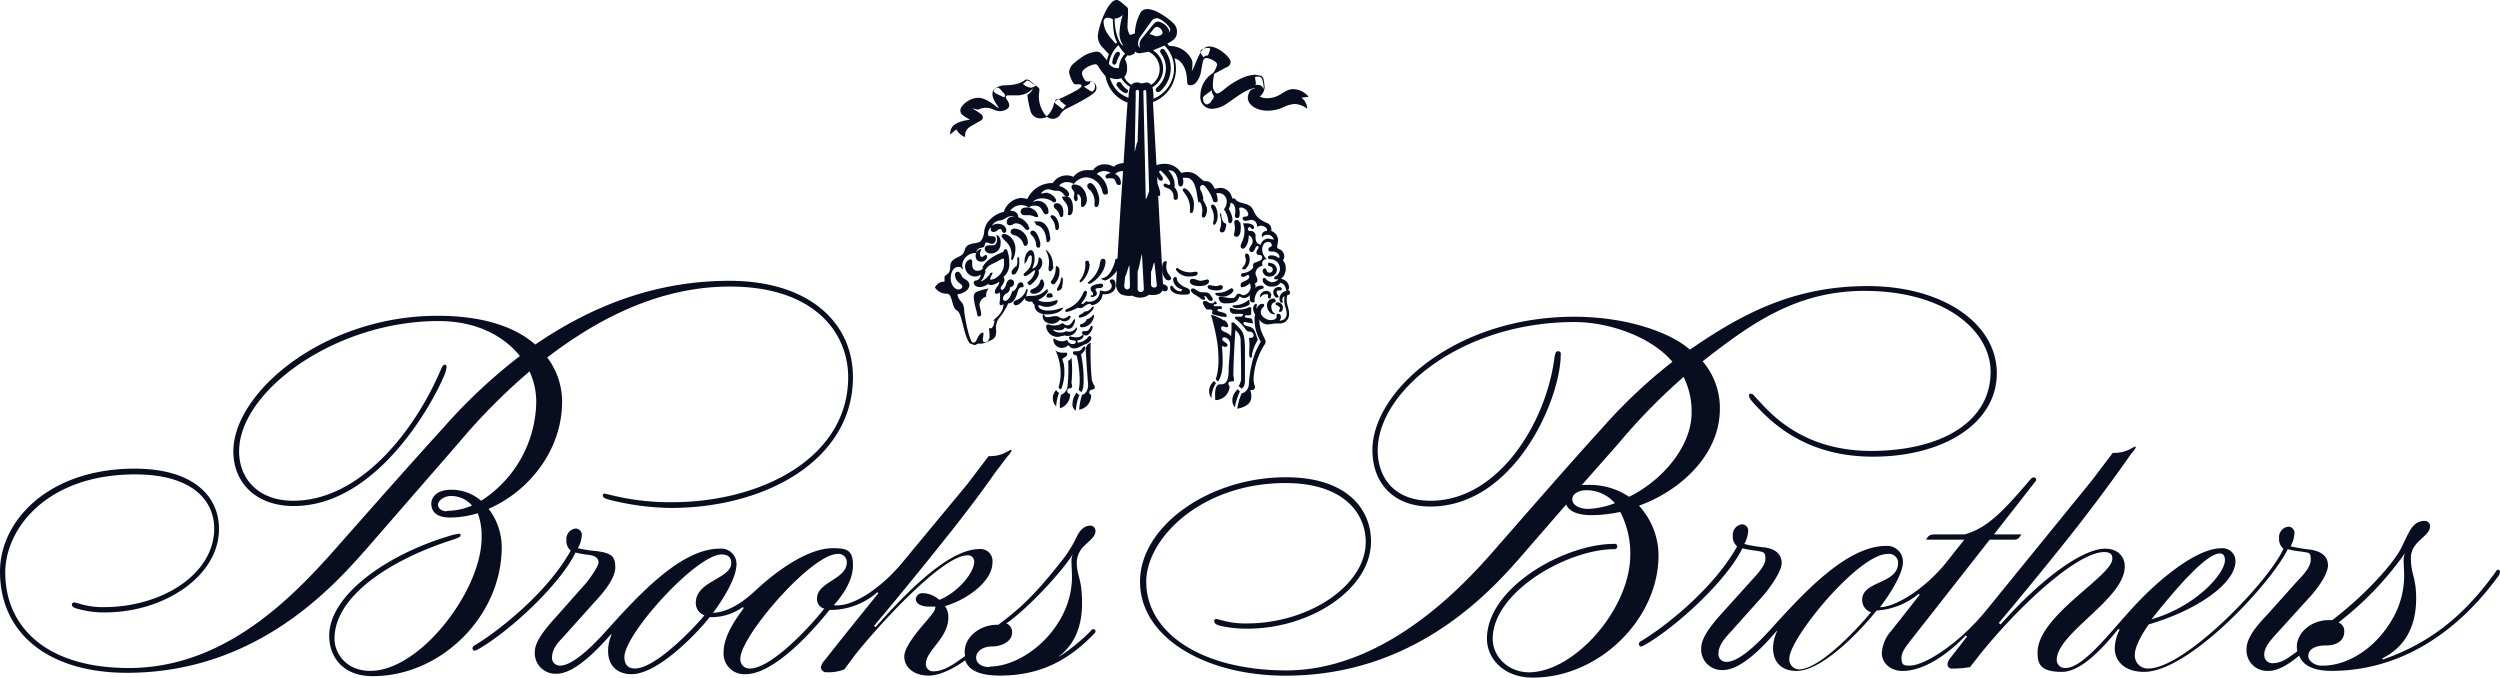
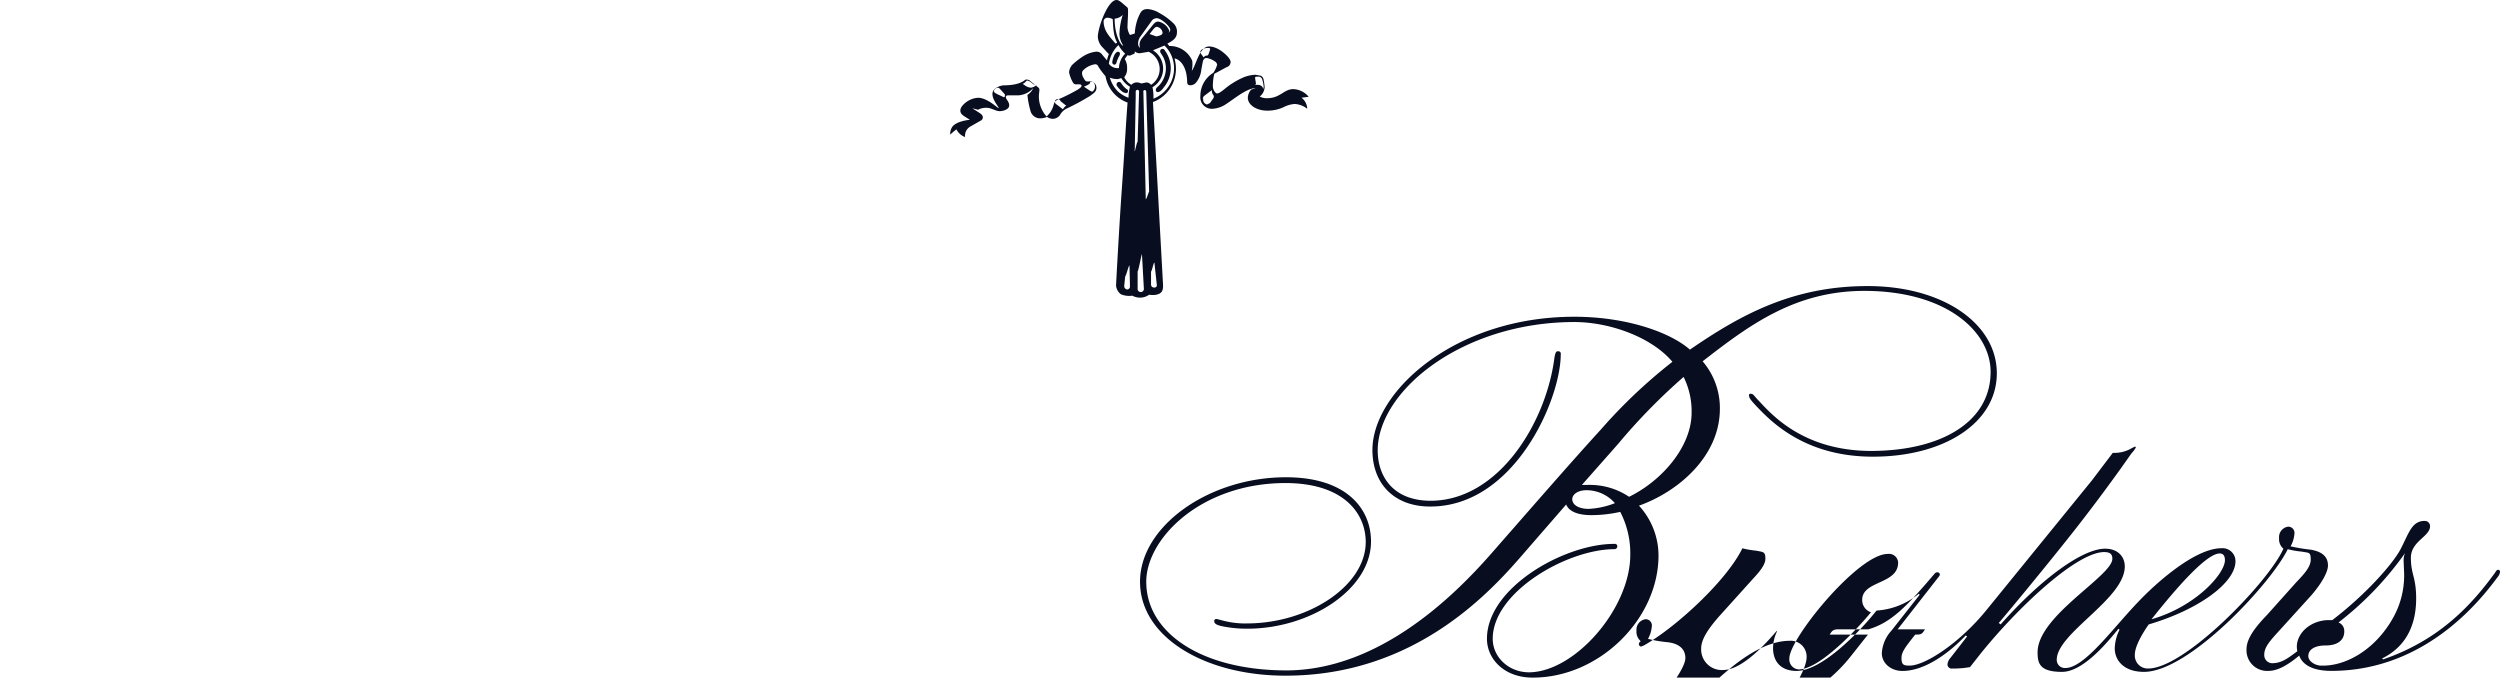
<svg xmlns="http://www.w3.org/2000/svg" width="620.05" height="168.056" viewBox="0 0 620.05 168.056">
  <defs>
    <style>.a{fill:#080d1f;}</style>
  </defs>
  <g transform="translate(310.025 84.028)">
    <g transform="translate(-310.025 -84.028)">
      <g transform="translate(231.88)">
        <path class="a" d="M240.018,11.172a8.318,8.318,0,0,0,1.664,2.139,5.348,5.348,0,0,0-1.545,3.566,2.615,2.615,0,0,1-2.5-1.07,8.082,8.082,0,0,1,2.377-4.635ZM239.9,22.7a8.082,8.082,0,0,1-2.02-3.447,4.873,4.873,0,0,0,2.02.357l.832-.238a5.7,5.7,0,0,0,2.139,2.139,11.05,11.05,0,0,0-.357,2.734A8.082,8.082,0,0,1,239.9,22.7Zm3.328-1.664a4.4,4.4,0,0,1-1.783-1.9A2.971,2.971,0,0,0,242.158,17a4.041,4.041,0,0,0-.594-2.377l.713-.951a.951.951,0,0,0,1.07-.119c.357-.119.832-.119.713-.832a1.664,1.664,0,0,0,1.307.475l2.139-.357a4.754,4.754,0,0,1,2.734,4.279,4.635,4.635,0,0,1-2.139,3.922,1.545,1.545,0,0,0-1.189-.594l-1.07.238c-.475,0-.594-.238-1.189-.238a1.783,1.783,0,0,0-1.426.594Zm5.467,3.447a11.767,11.767,0,0,0-.238-2.852,5.348,5.348,0,0,0,.119-9.152l2.852-1.189a7.844,7.844,0,0,1,2.377,5.7,8.082,8.082,0,0,1-5.111,7.488Zm1.189-1.664a.475.475,0,0,1-.594-.475.832.832,0,0,1,.357-.713,6.3,6.3,0,0,0,2.139-4.754,6.061,6.061,0,0,0-.951-3.209c-.119-.238-.475-.594-.475-.951a.594.594,0,0,1,.594-.594c.357,0,.475.238.713.594a7.369,7.369,0,0,1-.475,9.033c-.119.238-.832,1.07-1.307,1.07Zm-8.2.238-.594-.238a6.537,6.537,0,0,1-1.545-1.664v-.238a.625.625,0,0,1,1.189-.238h0a5.468,5.468,0,0,0,1.307,1.426.509.509,0,1,1-.357.951Zm-2.615-7.012a.594.594,0,0,1-.594-.594,5.467,5.467,0,0,1,.594-1.9c.119-.238.475-.713.832-.713a.475.475,0,0,1,.475.594,1.308,1.308,0,0,1-.238.594,7.133,7.133,0,0,0-.594,1.426.713.713,0,0,1-.475.594Zm.594-5.467-.357.238c-1.545-1.783-2.971-3.209-2.971-5.586A.951.951,0,0,1,237.4,4.4a2.971,2.971,0,0,1,1.188.357c.119.713,0,3.922,1.07,5.7Zm3.209,60.5a.713.713,0,0,1-.713.713.832.832,0,0,1-.713-.832l.238-2.377c.357-.475.832-2.734,1.07-2.734Zm3.447.475a.78.78,0,1,1-1.545,0V67.27c.238-.119.832-3.684,1.07-4.279ZM244.772,35.18c-.238.119-.594,2.258-.713,2.258s0-.238,0-.357l.238-13.193V22.7a.416.416,0,0,1,.832,0Zm2.02,14.262L246.2,22.82a.357.357,0,0,1,.357-.475c.238,0,.357.238.357.475l.713,24.721c-.119,0-.594,1.783-.832,1.9Zm28.168-25.434a3.1,3.1,0,0,0,1.307-2.377,11.649,11.649,0,0,0-.238-1.783,1.307,1.307,0,0,0-.713-1.07l-1.307-.238a9.033,9.033,0,0,0-2.852.594,19.729,19.729,0,0,0-4.992,3.09c-.475.357-1.189.951-1.664.951s-1.07-.951-1.07-1.783a12.6,12.6,0,0,1,.357-3.09l3.09-1.664a1.307,1.307,0,0,0,.951-1.307,1.545,1.545,0,0,0-.357-.832c-.357-.594-2.615-2.971-4.992-2.971s-3.209,4.635-4.279,6.061a8.083,8.083,0,0,0,.119-2.5,6.061,6.061,0,0,0-5.7-3.684l-.475-.594c1.189-.594,2.377-1.307,2.377-2.734a2.852,2.852,0,0,0-.713-2.139,15.807,15.807,0,0,0-3.684-2.734,6.418,6.418,0,0,0-2.852-.951c-1.545,0-1.783.832-2.377,2.139a12.834,12.834,0,0,0-.832,3.922l-1.189.357a3.8,3.8,0,0,1-.594-2.5c0-.832.119-2.02.119-3.209s0-.951-.951-1.783S240.018,0,239.543,0c-2.258,0-4.754,7.25-4.635,9.27a4.041,4.041,0,0,0,1.189,2.5l1.545,1.664a7.6,7.6,0,0,0-.475,1.545l-1.189-1.426a1.664,1.664,0,0,0-1.664-.713,7.487,7.487,0,0,0-2.971,1.07,18.779,18.779,0,0,0-2.5,1.9,3.09,3.09,0,0,0-1.07,2.139,8.2,8.2,0,0,0,.951,2.5h0a.832.832,0,0,0,.832.475h.832c.238,0,.475.119.475.357s-.238.475-.951.951a43.494,43.494,0,0,1-3.922,2.02c-.832.357-1.783.594-2.02,1.664a5.824,5.824,0,0,1-1.783,2.971,7.369,7.369,0,0,1-1.9-5.229c0-.357.119-.951.119-1.307a.713.713,0,0,0-.357-.713l-1.9-1.545a1.426,1.426,0,0,0-.713-.357h-.475c-1.426,1.307-4.16,1.426-5.229,1.426s-2.971.713-2.971,2.139,1.307,2.852,1.545,3.447-2.615-2.5-5.111-2.5a5.586,5.586,0,0,0-3.922,2.02,2.14,2.14,0,0,0-.475,1.07c0,1.07.713,1.307,2.377,2.377-1.307.119-3.566.594-4.4,1.783a3.09,3.09,0,0,0-.475,1.9,10.936,10.936,0,0,1,1.545-1.307,3.8,3.8,0,0,0,2.139,1.9,2.615,2.615,0,0,1,1.307-2.615l2.5-1.426a.951.951,0,0,0,.594-.832c0-.594-.594-.951-.951-1.189l-1.664-1.07,1.426.357a4.279,4.279,0,0,1,2.258-.475c.951,0,2.139.832,3.09.832s2.377-.475,2.377-1.426-.832-1.545-.832-2.02.357-.475.594-.475h2.5a5.467,5.467,0,0,0,3.684-1.783,3.684,3.684,0,0,1-1.426,1.664,21.276,21.276,0,0,0,.713,3.8,2.5,2.5,0,0,0,2.615,2.02A4.992,4.992,0,0,0,222.31,29a2.853,2.853,0,0,0,1.307.475,2.258,2.258,0,0,0,1.9-.951,3.684,3.684,0,0,1,1.545-1.545,59.668,59.668,0,0,0,5.943-3.209c.594-.475,1.545-.951,1.545-1.9a1.545,1.545,0,0,0-1.545-1.664h-.713c-.475,0-.713-.475-.832-.713a2.5,2.5,0,0,1-.475-1.307,1.069,1.069,0,0,1,.238-.713,5.348,5.348,0,0,1,3.09-1.545.832.832,0,0,1,.713.594,20.082,20.082,0,0,0,1.783,2.377,8.439,8.439,0,0,0,5.467,6.537c-.357,4.4-.832,13.193-1.426,21.512s-1.426,23.414-1.426,23.889a3.044,3.044,0,0,0,1.189,2.139,5.229,5.229,0,0,0,2.852.357,3.922,3.922,0,0,0,4.16-.238,5.23,5.23,0,0,0,1.783,0c.951-.238,1.783-.594,1.664-2.5l-.713-12.955c-.594-11.053-1.426-25.791-1.783-32.328a8.8,8.8,0,0,0,5.7-8.2,9.507,9.507,0,0,0-.357-2.615c1.426.238,2.615,1.9,2.971,4.041s-.119,2.377.832,2.615a1.9,1.9,0,0,0,1.664-.832,5.943,5.943,0,0,0,1.189-3.09l.357-1.9c.119-.475.357-.951.951-.951a5.229,5.229,0,0,1,2.02.832,1.189,1.189,0,0,1,.594.832,6.418,6.418,0,0,1-.951,2.02h0a6.656,6.656,0,0,0-3.209,5.7,2.852,2.852,0,0,0,3.09,3.209,6.656,6.656,0,0,0,3.328-1.189c2.021-1.307,5.111-3.922,7.25-3.922h0l-1.07.357a3.209,3.209,0,0,0-.832,2.02c0,1.783,2.139,3.209,4.873,3.209a9.627,9.627,0,0,0,3.922-.832,7.131,7.131,0,0,1,2.852-.832,5.586,5.586,0,0,1,3.09,1.189,3.565,3.565,0,0,0-1.426-2.734l1.783-.238a5.229,5.229,0,0,0-3.8-1.9c-2.377,0-3.209,2.258-6.537,2.258a3.565,3.565,0,0,1-1.9-.475Zm-26.147,47.3a.713.713,0,0,1-.713-.713V67.389c.357-.594.594-2.258.832-2.258l.594,5.467a.594.594,0,0,1-.713.713ZM217.437,19.967l.594.238.951.713.832.357a.951.951,0,0,0-.713.238l-.713.238a2.734,2.734,0,0,1-1.426-.475l-.713-.475C216.961,20.561,217.08,19.967,217.437,19.967Zm15.57.119a1.307,1.307,0,0,1,1.189,1.426A1.545,1.545,0,0,1,233.6,22.7h-.238l-.475-.238-1.426-.951c.475-.238,1.545-.594,1.545-1.07a.475.475,0,0,0-.238-.357Zm-21.393,4.041-1.783-.832c-.357-.238-.713-.357-.713-.713a1.188,1.188,0,0,1,.951-.832c.357,0,.475.238.713.475l1.07,1.189v.357a.357.357,0,0,1-.238.357ZM241.088,3.684a17.115,17.115,0,0,0-.832,4.754,5.467,5.467,0,0,0,.951,2.852h-.119c-.357,0-2.02-2.377-2.02-6.656a3.209,3.209,0,0,0,2.02-.951Zm4.279,8.2a1.355,1.355,0,0,1-.475-1.189,3.09,3.09,0,0,1,.594-1.664l2.734-3.8a1.545,1.545,0,0,1,1.307-.713c1.07,0,3.328,2.02,3.328,2.852a.713.713,0,0,1-.475.713.594.594,0,0,0,.238-.475,3.684,3.684,0,0,0-2.734-2.258c-.594,0-.951.357-1.426.951l-2.615,3.209a2.5,2.5,0,0,0-.594,1.426A3.8,3.8,0,0,0,245.367,11.885ZM225.637,25.078l1.189.951c.119.119.238.119.238.238h-.119a3.446,3.446,0,0,0-.713.832l-1.545-1.189a.7.7,0,1,1,.951-.832Zm35.537-10.816-.713-.951a.832.832,0,0,1-.119-.475c0-.475.951-.951,1.783-.951s.594.238.594.475a1.425,1.425,0,0,1-.119.357l-.238.713q-.178.357-.357.357a.832.832,0,0,0-.832.475Zm13.074,4.754h.713a.951.951,0,0,1,.713.713,7.13,7.13,0,0,1,.357,1.783,1.665,1.665,0,0,1-.119.594c0-.238-.238-1.07-1.426-1.07s-.357,0-.357-.238l-.238-1.545a.357.357,0,0,1,.357-.238Zm-13.311,5.467a1.07,1.07,0,0,1,.357-.713l1.9-1.426a1.783,1.783,0,0,0,.238,1.07.9.9,0,0,1,.238.475.713.713,0,0,1-.119.475l-.832,1.189-.713.357a1.189,1.189,0,0,1-.951-1.426ZM249.408,9.033l-1.664-.594c.832-1.07,1.307-1.783,1.783-1.783a1.664,1.664,0,0,1,1.426,1.426C250.953,8.557,250.6,8.8,249.408,9.033Z" transform="translate(-194.498)" />
-         <path class="a" d="M267.005,50.777a.713.713,0,0,1-.713.475.551.551,0,0,1-.475-.832,4.872,4.872,0,0,0,.238-2.139c0-.475-.238-1.07-.238-1.426s.119-.357.238-.357-.119,2.258,1.307,2.615a4.161,4.161,0,0,1-.357,1.664Zm-2.139-5.586c-.119-.238-.475-.951-.951-.832s-.357.713-.119,1.07a4.754,4.754,0,0,1,.357,3.209c-.119.357-.119.713.238.713s.832-1.189.832-2.02A5.7,5.7,0,0,0,264.866,45.191Zm5.824,3.566c-.238-.475-.475-.594-.832-.594s-.594.357-.475.832a8.321,8.321,0,0,1,.119,1.189,7.61,7.61,0,0,1-.238,1.545.594.594,0,0,0,.713.594c.594,0,.951-.951.951-1.783a5.108,5.108,0,0,0-.119-1.783Zm-8.32-3.922a4.279,4.279,0,0,0-1.189-2.02c-.357-.357-.475-.475-.713-.475a.238.238,0,0,0-.238.238.713.713,0,0,0,.119.475,4.041,4.041,0,0,1,1.07,2.852c0,.357-.119.951-.119,1.189a.618.618,0,0,0,.238.475.594.594,0,0,0,.594-.238,3.447,3.447,0,0,0,.357-2.5ZM278.177,58.74c-.357,0-.475.119-.475.475s.238.357.594.475a.786.786,0,1,1-.951.951c-.119-.357-.238-.475-.475-.475a.544.544,0,0,0-.475.594,1.545,1.545,0,0,0,1.783,1.426,1.665,1.665,0,1,0,.119-3.328Zm-5.111-1.545c-.119-.594-.475-.713-.713-.713s-.475.475-.238.951a2.377,2.377,0,0,1-.594,2.377l-.238.357c0,.119.119.238.357.238H272a3.09,3.09,0,0,0,1.07-3.209ZM259.161,43.052c-.357-1.189-1.426-2.734-2.258-2.734a.475.475,0,0,0-.357.357c0,.238.238.475.713,1.189a5.823,5.823,0,0,1,1.07,4.16c0,.238.238.594.594.357S259.518,44,259.161,43.052Zm-10.221-3.09.475.713c.119.119.713,1.545,1.307,1.545s0-2.377-.475-2.971a7.489,7.489,0,0,0-1.426-1.426Zm31.5,24.84a1.307,1.307,0,0,0-1.426,1.189c0,.832.475,1.426.951,1.426s.357-.238.357-.357-.475-.475-.475-.951a.475.475,0,0,1,.475-.475h.475a.357.357,0,0,0,.357-.357C281.149,65.039,280.911,64.8,280.436,64.8Zm-1.9,2.139a1.189,1.189,0,0,0-1.188-1.189,1.664,1.664,0,0,0-1.664,1.307c0,.119,0,.238.119.238s.475-.713,1.307-.713.594.238.594.713a.357.357,0,0,0,.357.357q.357,0,.357-.713ZM280.2,68.6c-.475,0-.594.119-.594.357s.119.357.238.357.832.357.832.713-.238.475-.238.713a.238.238,0,0,0,.238.238c.475,0,.713-.475.713-.951A1.307,1.307,0,0,0,280.2,68.6Zm-.951,0a.315.315,0,0,0,.357-.357.594.594,0,0,0-.713-.594,1.664,1.664,0,0,0-1.426,1.783,2.615,2.615,0,0,0,.713,1.664,1.664,1.664,0,0,0,1.07.475h.238c0-.238-.238-.238-.475-.475a2.258,2.258,0,0,1-.475-1.426A1.07,1.07,0,0,1,279.247,68.6Zm-10.459-3.566-.713.357a4.754,4.754,0,0,1-2.852.832c-.357,0-.594.119-.594.238s.119.357.475.475l1.307.238a3.209,3.209,0,0,0,2.258-.832c.119-.119.475-.475.475-.713a.475.475,0,0,0-.357-.475ZM248.94,36.277a5.111,5.111,0,0,1,1.307,1.307c.238.475.594.951,1.07.832s.357-.713.119-1.07-.713-.832-.713-1.07a.379.379,0,0,1,.357-.357c.119,0,2.377,2.258,2.377,3.209a.356.356,0,0,1-.357.357l-.832-.357a.475.475,0,0,0-.475.357c0,.357.238.475.713.713a2.258,2.258,0,0,1,1.783,1.9c0,.357-.119,1.07.475,1.07s.594-.475.594-1.07a3.09,3.09,0,0,0-.832-2.02,4.88,4.88,0,0,0-1.545-4.16c1.664-.357,2.258,1.545,2.377,2.5s.119,1.426.713,1.426.832-1.189.475-2.139h.832c2.021,0,2.5,2.615,2.852,4.873s.357.832.832.832a.594.594,0,0,0,.594-.713,6.538,6.538,0,0,0-.713-2.02c-.238-.594,0-1.189.594-1.189s1.9,2.139,2.258,3.09.238,1.189.832,1.189.594-.238.594-.713a5.466,5.466,0,0,0-.357-1.545h.594a2.02,2.02,0,0,1,2.02,2.139,3.209,3.209,0,0,1-.713,1.9,5.586,5.586,0,0,1,1.07,2.734c0,.357.238.713.475.713s.594-.357.594-1.07a5.942,5.942,0,0,0-.951-2.5,3.327,3.327,0,0,0,.475-1.545c1.07.238,1.189,1.426,1.189,2.258a5.946,5.946,0,0,1-.119.832c0,.357.119.713.594.713s.594-.357.594-1.189a3.732,3.732,0,0,0-.119-1.07c0-.119,0-.357.475-.357a2.021,2.021,0,0,1,1.783,1.664.594.594,0,0,1-.594.594c-.713,0-.832.238-.832.475a.771.771,0,0,0,.713.594l1.307-.238a1.426,1.426,0,0,1,1.545,1.664l.832-.238c1.07,0,1.664.594,1.664,1.07V50.9a1.2,1.2,0,0,0-1.307,1.07,1.07,1.07,0,0,0,.119.475,1.426,1.426,0,0,1,1.189-.594,1.545,1.545,0,0,1,1.664,1.189L277.94,52.8a1.9,1.9,0,0,0-2.021,1.545c-.594-.238-1.307-.357-1.307-2.02A1.189,1.189,0,0,0,273.3,50.9c-.357,0-.594-.119-.594-.594a.475.475,0,0,1,.475-.357c.238,0,.357.475.713.475a.357.357,0,0,0,.357-.357c0-.832-1.189-1.07-1.783-1.07h-.951a5.466,5.466,0,0,1,.357,1.783c0,2.377-.951,3.09-.951,3.922a.594.594,0,0,0,.594.594c.475,0,1.426-1.189,1.426-3.328a1.545,1.545,0,0,1,.951,1.426c0,1.07-.832,1.307-.832,2.139a.594.594,0,0,0,.594.594c.832,0,.832-1.426,1.307-1.426a.252.252,0,0,1,.357.357c0,.357-.475.594-.475,1.189a.594.594,0,0,0,.594.594c.475,0,.832.119.832.713s-1.07.951-1.783,1.189a.594.594,0,0,0-.475.713v.594a3.685,3.685,0,0,1-2.615,1.307c-.594.119-.594,1.189.594.832l.594-.357h.238a.357.357,0,0,1,.238.357c0,1.189-2.139,1.07-2.139,2.02s.357.594.594.594a3.09,3.09,0,0,0,1.664-.951,2.257,2.257,0,0,1,.238.832,2.139,2.139,0,0,1-1.783,2.139c-.594,0-.475-.357-1.189-.357s-.475.713-1.307,1.07h-.951l-2.258-.357c-.238,0-.475,0-.475.357a2.02,2.02,0,0,0,.357.832,1.664,1.664,0,0,0,1.426.475c1.9,0,2.971-.238,3.328-1.664h.119c.238,0,.475.357,1.07.357a1.9,1.9,0,0,0,1.664-1.07,1.663,1.663,0,0,0-.238.951c0,.238,0,1.189.713,1.189s.475-.238.475-.713.475-2.139,1.426-2.5.832-.119.832-.475-.238-.475-.713-.475a2.258,2.258,0,0,0-1.426.594.858.858,0,0,0-.119-1.07.951.951,0,0,0,.713-.832c0-.713-.475-1.189-.475-1.783a2.064,2.064,0,0,1,1.188-1.664l.594-.238a1.05,1.05,0,0,1,1.07-1.545,3.209,3.209,0,0,1-1.189-2.5c0-.832.475-1.783,1.426-1.783a.832.832,0,0,1,.951.832c0,.475-.832.357-.832.951s.357.594,1.07.594,1.664.475,1.664,1.307a.832.832,0,0,1-.119.357,2.852,2.852,0,0,0-1.783-.713c-.594,0-.951.119-.951.475a.475.475,0,0,0,.475.475,2.377,2.377,0,0,1,2.5,2.5,2.139,2.139,0,0,1-1.188,1.783.475.475,0,0,0-.238.357c0,.238.119.357.475.357h.594a2.377,2.377,0,0,1-1.664.713,2.5,2.5,0,0,1-1.664-1.07h-.238c-.238,0-.357.238-.357.475a1.188,1.188,0,0,0,.119.594,2.493,2.493,0,0,0,2.377,1.07,2.258,2.258,0,0,0,1.9-.951c1.426.357,1.307,1.9,1.545,2.02a2.02,2.02,0,0,0-1.783,2.02c0,.475.238.951.594.951a.238.238,0,0,0,.238-.238,2.614,2.614,0,0,1-.119-.594,1.032,1.032,0,0,1,.594-.832,4.876,4.876,0,0,0-.119.951c0,1.545.594,2.139.594,3.328a1.622,1.622,0,0,1-1.783,1.783,1.189,1.189,0,0,0,.357-.951c0-.238-.119-.713-.594-.713s-.475.119-.475.713S279.128,73,278.3,73s-2.377-.832-2.377-1.9a1.664,1.664,0,0,1,.594-1.307.617.617,0,0,0,.238-.475c0-.238-.119-.357-.475-.357a1.426,1.426,0,0,0-1.307,1.189.832.832,0,0,1-.119-.357,5.149,5.149,0,0,1,.119-.594.238.238,0,0,0-.238-.238c-.238,0-.713.475-.713,1.189a3.09,3.09,0,0,0,.475,1.426,7.489,7.489,0,0,0-.119.951,10.578,10.578,0,0,0,1.545,5.824,19.254,19.254,0,0,0-2.02,4.635,30.3,30.3,0,0,0-.951,6.061,2.377,2.377,0,0,1-1.783,2.139,14.026,14.026,0,0,0-1.07,3.8c3.565-.713,3.565-2.5,3.447-3.566s-.475-1.189.119-1.07.832-.594.832-.832a5.486,5.486,0,0,1-.357-2.258,17.234,17.234,0,0,1,2.734-8.2,1.188,1.188,0,0,0,.238-.713c0-.832-1.545-2.377-1.545-5.467a2.5,2.5,0,0,0,2.258,1.189l1.664-.238h1.07a2.258,2.258,0,0,0,2.377-2.377c0-1.426-.594-2.139-.594-3.566a7.123,7.123,0,0,1,.119-1.07.656.656,0,0,0,.119-1.307.594.594,0,0,0,.357-.594,2.258,2.258,0,0,0-2.021-2.139,3.09,3.09,0,0,0,1.189-2.5,2.853,2.853,0,0,0-.713-2.139,1.308,1.308,0,0,0,.357-.951,2.021,2.021,0,0,0-1.189-1.783c-.475-.119-.594-.357-.594-.713a9.156,9.156,0,0,0,.238-1.426,2.5,2.5,0,0,0-1.664-2.377,2.983,2.983,0,0,0,0-.357,1.664,1.664,0,0,0-1.188-1.664c-4.279-1.783-2.139-3.922-5.467-4.754s-1.426-1.307-3.09-1.307A2.971,2.971,0,0,0,265.7,40.2l-1.189.238c-.475-.951-.951-1.9-2.258-1.9s-1.9-2.258-4.516-2.258a4.517,4.517,0,0,0-1.545.238,4.754,4.754,0,0,0-4.516-2.258,4.16,4.16,0,0,0-1.664.357l-1.189-.713ZM273.067,68.01a.736.736,0,0,0-.475.238,5.586,5.586,0,0,1-2.971,1.07c-.357,0-.713,0-.713.238s.594.475,1.189.475a6.061,6.061,0,0,0,2.971-.832c.119,0,.119-1.07,0-1.07Zm-12.836-6.656c0-.357-.357-.357-.594-.357a4.992,4.992,0,0,1-4.041-.713l-.357-.238c-.238,0-.357.238-.357.475a3.879,3.879,0,0,0,2.852,1.664c1.426,0,2.5-.119,2.5-.713Zm2.852,2.02a.475.475,0,0,0-.475-.475,10.187,10.187,0,0,1-1.545.357c-.713,0-1.307-.475-2.021-.475a.594.594,0,0,0-.713.594c0,.713.832,1.189,2.377,1.189S263.083,63.97,263.083,63.375Zm2.971.951c-.475,0-.594.238-1.426.238l-1.426-.238a.475.475,0,0,0-.475.357.713.713,0,0,0,.357.594,4.873,4.873,0,0,0,2.02.357c.713,0,1.426-.238,1.426-.832a.713.713,0,0,0-.475-.475Zm7.131,10.34c-1.07-.238-1.545-.475-1.545-.832s.119-.357.357-.357.951.238,2.021.357l-.238-.951c-.119-.594-1.783-.238-1.783-.713s.238-.357.713-.357.832,0,.832-.475V70.15c0-.238-.119-.357-.238-.357h-.238a5.467,5.467,0,0,1-4.4.238c-.238-.119-.594,0-.357.713a1.07,1.07,0,0,0,1.07.713h1.664c.357,0,.475.119.475.238a.7.7,0,0,1-.713.475h-1.07a.238.238,0,0,0-.238.238.832.832,0,0,0,.357.475,11.291,11.291,0,0,1,2.377,2.5,1.07,1.07,0,0,0,.951.475.951.951,0,0,1,.951,1.07.594.594,0,0,1-.594.475h-.594c.475,1.664-.238,4.516.357,4.873s.357-.713.475-.951a10.934,10.934,0,0,1,1.426-3.447c-.713-1.783-.713-2.852-2.02-3.209Zm-14.856-8.8c0-.713-.832-.832-1.307-1.07s-1.9-1.07-1.9-2.02a.475.475,0,0,0-.475-.475.713.713,0,0,0-.475.713,2.716,2.716,0,0,0,1.9,2.258c.713.238.238.238.238.357a.238.238,0,0,1-.238.238,2.258,2.258,0,0,1-1.783-.951c-.238-.238-.357-.475-.475-.475a.475.475,0,0,0-.357.475c0,1.07,1.307,1.783,3.209,1.783s1.664-.357,1.664-.832Zm-4.873-3.8a3.209,3.209,0,0,1-.951-2.734c0-.357.357-.951-.238-.951s-.713.832-.713.832a4.281,4.281,0,0,0-.119,1.07,3.8,3.8,0,0,0,.832,2.5,1.07,1.07,0,0,0,.832.357.594.594,0,0,0,.594-.475.832.832,0,0,0-.357-.594Zm6.18,4.635,1.07.713a2.446,2.446,0,0,0,1.07.594c.238,0,.475-.475.238-.594s-.119-.357.119-.357.357.357.594.594a.951.951,0,0,0,.832.594.475.475,0,0,0,.475-.357,1.308,1.308,0,0,0-.238-.594c-.713-1.07-.832-1.189-2.258-1.189s-1.664-.951-2.5-.951a.475.475,0,0,0-.475.594,3.341,3.341,0,0,0,.951.951Zm7.844,5.229c0-.713-1.189-.832-1.9-1.07s-.357-.119-.357-.357.119-.238.357-.238h.357a.315.315,0,0,0,.357-.357c0-.238-.119-.357-.594-.357h-1.189a.239.239,0,1,1,0-.475c.357,0,.475,0,.475-.238s-.238-.357-.475-.594a.713.713,0,0,1-.832.594c-.713,0-.951-.594-1.664-.594a.475.475,0,0,0-.475.475,2.515,2.515,0,0,0,.357.832c.119.238.475.832.832.832s1.189-.119,1.189.357-.357.713.475.951l1.9.475h.594a.357.357,0,0,0,.594-.238Zm-17-6.893a3.209,3.209,0,0,0,1.783.832.713.713,0,0,0,.594-.713c0-.713-.475-.832-1.189-1.07l-1.189-.475Zm16.283,8.082a8.676,8.676,0,0,0-3.209-1.426,49.791,49.791,0,0,1,1.664,7.488c.238,2.139.475,5.943-.475,8.438a1.545,1.545,0,0,0,.594.594c1.426-2.139,1.189-5.586.951-8.8l.713.238c.713,0,.832-.475.475-.832l-.951-.713a.478.478,0,0,1,.357-.832,1.664,1.664,0,0,1,.951.475,1.783,1.783,0,0,1,.475,1.426c0,2.139-.357,4.4-.357,6.3s-.357,3.566-2.021,3.447-1.307,2.852-1.307,3.922a3.566,3.566,0,0,0,3.565-3.447c-.594-.594-.238-1.189.357-1.189s.594,0,.713-.238-.238-1.189-.119-2.02c0-2.971.475-10.459.475-10.459a3.209,3.209,0,0,1,1.307,2.852c.119,3.566.119,9.152.119,9.508a7,7,0,0,1-.594,1.545l.713.594c.475-.238.832-.832.832-1.9V79.658c-.119-2.971-.357-3.684-1.664-4.992s-1.07-1.07-1.426-1.07-.238.475-.238.832a25.67,25.67,0,0,1-.119,2.615c-.357-.713-1.783-1.189-1.783-1.189s-.713-.357-.713-.832a.475.475,0,0,1,.475-.475l.832.238c.475,0,.475-.238.475-.357A1.783,1.783,0,0,0,266.768,73Zm4.041,17.59a1.545,1.545,0,0,1-.594-.594c-1.783,1.783-1.545,3.566-.713,4.516a14.856,14.856,0,0,1,1.307-4.041Zm-5.943-2.02a2.14,2.14,0,0,1-.475-.594,3.09,3.09,0,0,0-.713,4.279,7.131,7.131,0,0,1,1.189-3.8ZM235.153,44.953c.475,0,.713-.832.713-1.9s-1.07-4.041-2.258-4.041a.713.713,0,0,0-.713.713c0,.475.238.713.713,1.07a4.16,4.16,0,0,1,1.07,3.328C234.678,44.6,234.678,44.953,235.153,44.953Zm-2.377-1.9c0-1.426-.951-3.684-3.09-3.684a.594.594,0,0,0-.713.594c0,.594.713,1.07.713,1.545s-.119.713-.119,1.07.238.951.475.951.475-.357.475-.713a2.854,2.854,0,0,0-.119-.594c0-.238.119-.475.238-.475a1.935,1.935,0,0,1,.713,1.426v1.07c0,.475,0,.713.357.713s1.07-.713,1.07-1.783Zm-3.447,2.139c0-1.07-.238-2.852-1.783-2.852s-.713.238-.713.594,1.307,1.189,1.307,2.734-.119.594-.119.951a.357.357,0,0,0,.357.357c.594.119.951-.713.951-1.664Zm-2.377.951c0-.713-.357-2.139-1.664-2.139a.713.713,0,0,0-.713.594c0,.713.594.832,1.07,1.545s.357,1.307.832,1.307.475-.713.475-1.189Zm-1.07,3.684a3.922,3.922,0,0,0-.594-2.02,1.545,1.545,0,0,0-1.07-.832c-.238,0-.475.119-.475.357s.594.713.951,1.545.119,1.783.594,1.783.475-.238.594-.713Zm10.7,12.955c0,.238.357.357.832.357s3.447-2.02,3.447-4.279-.238-1.07-.594-1.07a.435.435,0,0,0-.475.475c0,.238-.951,3.566-2.615,4.16s-.713.238-.713.475ZM220.653,46.974a2.852,2.852,0,0,0-2.971-1.9c-.832,0-1.307.475-1.307.951a.832.832,0,0,0,.832.951h.951c1.307,0,1.545.475,2.139.475S220.653,47.211,220.653,46.974Zm16.164,10.816c-.713,0-.713.832-.951,1.9a7.369,7.369,0,0,1-2.5,3.684c-.119.119-.357.238-.357.357a.238.238,0,0,0,.238.238h.357a7.963,7.963,0,0,0,2.971-2.852,5.705,5.705,0,0,0,.832-2.377C237.411,58.146,237.292,57.789,236.817,57.789Zm-13.193-5.348c0-1.664-.951-3.922-2.852-3.922s-.713.238-.713.475a.475.475,0,0,0,.357.475c1.307.357,2.02,1.545,2.258,3.09s.119,1.07.475,1.07.594-.475.594-1.189ZM233.37,59.1c0-.238,0-.832-.475-.832s-.594.238-.475.951a6.894,6.894,0,0,1-1.07,3.566c-.238.238-.357.357-.357.594a.238.238,0,0,0,.238.238l.357-.238a6.418,6.418,0,0,0,1.9-4.279Zm-13.906-8.32a.666.666,0,0,0-.713.594.713.713,0,0,0,.238.475,3.565,3.565,0,0,1,1.189,2.258c0,.357.119.951.594.951s.475-.594.475-1.07-.832-3.09-1.664-3.09Zm-1.07-.832a1.783,1.783,0,0,0-.475-.951,4.16,4.16,0,0,0-3.447-1.664c-.475,0-1.545.238-1.545,1.307a.713.713,0,0,0,.832.832c.713,0,.713-.475,1.545-.475a2.615,2.615,0,0,1,1.9,1.07c.119.119.475.594.832.594a.475.475,0,0,0,.475-.594ZM236.342,64.92a.475.475,0,0,0,.475-.475c0-.357-.238-.475-.594-.475s-2.5.238-2.5,1.189.594.713.594,1.307-.238.357-.357.357a.256.256,0,0,0-.238.238c0,.119.238.238.357.238s1.189-.238,1.189-.832-.357-.832-.357-1.07.357-.357,1.545-.357ZM226.6,64.8a6.064,6.064,0,0,0,.238-1.545c0-.475,0-.832-.238-.832s-.238.713-.475,1.307a11.769,11.769,0,0,1-.713,1.426c-.119.238,0,.594.238.594a1.633,1.633,0,0,0,1.07-.951Zm-2.258-5.229a4.754,4.754,0,0,0-1.426-3.8h-.119a.133.133,0,1,0-.238.119h.119a5.824,5.824,0,0,1,.713,3.09,10.928,10.928,0,0,1-.119,1.189c0,.357.119.832.475.713a1.317,1.317,0,0,0,.713-1.307ZM202.35,55.888c-.238,1.783-3.447,1.307-3.447,3.8s-1.545,1.664-1.426,2.971-.238.594-.951.951A2.615,2.615,0,0,0,195.1,64.92a3.565,3.565,0,0,0,3.09,1.545c1.307.119,1.07,3.566,2.377,4.16s1.545,6.061,3.209,8.2c.594,0,.594.357,1.307.357l.713-.357a3.922,3.922,0,0,0,2.139-.357c2.02-.832,2.258-1.07,2.377-2.734a4.16,4.16,0,0,1,.594-3.09,15.452,15.452,0,0,0,2.377-3.8c1.307,0,1.9-1.307,2.377-2.971s1.426-.594,1.426-1.307-.357-.951-.713-.951a1,1,0,0,0-.832.832c-.119.475-.713,1.426-1.307,1.426-.475,1.9-1.426,2.377-1.664,2.377a.594.594,0,0,1-.594-.594,1.545,1.545,0,0,1,.951-1.307c1.07-.594.594-1.545.951-1.545a.951.951,0,0,0,.832-.951.832.832,0,0,0-.832-.951c-.951,0-1.189,1.545-1.189,1.545s-.594,1.07-.832,1.07a.511.511,0,0,1-.475-.475c0-.238.951-1.189.951-2.02a1.188,1.188,0,0,0-.238-.713,4.041,4.041,0,0,0,1.426-3.566,7.844,7.844,0,0,0-.475-2.971.475.475,0,0,0-.475-.357c-.357,0-.357.357-.475.594s-3.8,1.189-5.229,3.922l.594.951c.713-1.664,1.9-1.664,3.447-2.615s1.307-.357,1.307.238a4.16,4.16,0,0,1-2.5,4.279c-.357.119-1.307.594-.713-.594s.475-.951.119-.951-.475.475-.475.475-1.307,1.664-2.258,1.664c.951-.713.832-1.545,1.307-2.377l-.594-.951a1.664,1.664,0,0,1-1.426.713c-1.664,0-1.307-2.139-1.307-2.139s0-.713-.475-.713a1.745,1.745,0,0,0-1.307,1.783,2.5,2.5,0,0,0,2.377,2.5,2.258,2.258,0,0,0,1.426-.475,1.3,1.3,0,0,1-.951,1.426c-.713.119-.713.357-.713.594s.238,1.07,1.545,1.07a3.328,3.328,0,0,0,1.9-.713l.832.238a4.4,4.4,0,0,0,2.02-.832c.119.357-.119.713-.357,1.07a2.5,2.5,0,0,0-.713,1.426.42.42,0,0,0,.475.475,1.07,1.07,0,0,0,.713-.357,2.851,2.851,0,0,1,.119.951c0,1.07-.119,1.07-.119,1.9a.357.357,0,0,0,.357.357.741.741,0,0,0,.594-.357c0,1.9-1.189,2.971-2.615,4.16h.475c-.238.475-.119,1.307-.832,1.9h-.594c0,.357.119,1.189.119,1.783a1.783,1.783,0,0,1-.475,1.426,1.189,1.189,0,0,1-.713.238c-.238,0-.475,0-.475-.594s.357-1.783,0-1.783-.832.357-1.307,1.307-.238.951-1.07,1.189-2.139-6.061-2.258-8.2-1.307-1.783-1.664-3.8c1.545-.119,2.971-1.189,2.971-2.258s-1.07-1.426-1.545-1.783S201.518,61,200.686,61a.713.713,0,0,0-.594.832,2.5,2.5,0,0,0,.713,1.664c.475.475,1.07.713,1.07,1.189s-.475.713-1.07.713-1.783-.951-1.783-2.734.832-2.852,1.9-2.852.594.475.951.475.119-.238.119-.238a1.664,1.664,0,0,1-.119-.832,3.328,3.328,0,0,1,3.447-2.852,1.426,1.426,0,0,1,1.307-1.307c.357-.119.713,0,.832-.713s.357-.594.594-.594.832.357,1.189.357a1.045,1.045,0,0,0,.951-1.07c0-.713-.238-.832-1.189-.832s-.713-.713-.713-.832a2.02,2.02,0,0,1,.713-1.426s-.357,1.189.594,1.189,1.07-.713,1.664-.713.357.951,1.07.951a.594.594,0,0,0,.475-.594c0-.594-.475-1.664-2.139-1.664a2.377,2.377,0,0,0-1.426.475,2.5,2.5,0,0,1,2.02-1.307c1.07-.119,1.783-1.07,2.852-1.07a2.852,2.852,0,0,1,1.545.475c.357-.594-.238-1.9-1.9-1.783a3.328,3.328,0,0,1,2.852-1.426,3.447,3.447,0,0,1,1.783.594,2.139,2.139,0,0,1,1.426-.475c2.139,0,1.9,2.139,2.734,2.139a.594.594,0,0,0,.713-.713,2.734,2.734,0,0,0-2.734-2.615l-1.189.238a3.566,3.566,0,0,1,2.615-.832,4.16,4.16,0,0,1,2.5.951h.357c.238,0,.357-.238.357-.594a3.274,3.274,0,0,0-2.377-1.783l-1.426.238a2.258,2.258,0,0,1,2.02-1.07l1.426.357h.713a2.02,2.02,0,0,1,1.545.951c.119.119.357.475.713.475a.475.475,0,0,0,.594-.475c0-.951-1.426-1.9-2.5-2.139a2.258,2.258,0,0,1,1.9-.951,3.209,3.209,0,0,1,1.783.475,3.922,3.922,0,0,1,3.09-1.664,4.279,4.279,0,0,1,3.684,2.615c.357.713.238,1.664.951,1.664a.594.594,0,0,0,.713-.713,5.467,5.467,0,0,0-2.734-4.4,2.377,2.377,0,0,1,1.783-.713,2.971,2.971,0,0,1,1.664.475c-.713.119-1.307.475-1.307.832a.475.475,0,0,0,.713.475h.713c1.426,0,.832,1.664,1.9,1.664a.357.357,0,0,0,.475-.357,2.377,2.377,0,0,0-1.426-2.377,2.853,2.853,0,0,1,1.9-.713l1.189.238V34.019c-2.377,0-2.971.594-3.447.951a3.922,3.922,0,0,0-2.139-.594,3.328,3.328,0,0,0-2.971,1.426h-1.189a4.4,4.4,0,0,0-3.684,1.664,4.065,4.065,0,0,0-5.111,1.545h-.357a6.775,6.775,0,0,0-5.943,3.922l-1.426-.238a4.873,4.873,0,0,0-4.4,3.447,7.012,7.012,0,0,0-4.041,2.615,4.992,4.992,0,0,0-.832,2.139,4.4,4.4,0,0,1-.951,2.615c-1.189.713-3.685.119-3.922,2.377Zm15.213-1.307c.357,0,.594-.357.594-.951a3.566,3.566,0,0,0-3.209-3.328c-.832,0-1.07.357-1.07.832s.594.832,1.07.832a3.447,3.447,0,0,1,2.02,1.9c.238.832.357.713.713.713Zm14.262,15.213c.832-.475,1.664-1.307,2.139-.475a3.09,3.09,0,0,0,2.734-2.734h.594c1.307,0,2.615-.713,2.615-2.139s-.475-1.545-.951-1.545a.475.475,0,0,0-.475.475,1.07,1.07,0,0,0,.238.475,1.07,1.07,0,0,1,.238.594c0,.951-.832,1.426-1.9,1.426l-1.07-.238a2.564,2.564,0,0,1-3.209,2.734c-.119-.119-.357.119-.475.238s-.713.594-.832.357.475-.713.713-1.189a3.328,3.328,0,0,0,.594-1.426c.119-.357,0-.475-.238-.594s-.475.119-.713.594a6.774,6.774,0,0,1-3.8,3.8,1.187,1.187,0,0,0-.594.475c-.119.238.238.357.357.357a9.27,9.27,0,0,0,2.734-1.07,1.664,1.664,0,0,0,1.426-.119Zm.951,2.971a1.9,1.9,0,0,1-.951,1.07l-.594.238c-.357.119-.119.713.238.713a3.09,3.09,0,0,0,2.734-1.664,4.041,4.041,0,0,0,.357-1.07c0-.357-.119-.475-.238-.357a2.5,2.5,0,0,1-1.426,1.07Zm-.594-1.9c-.238.475-1.189.832-1.189.832l-.238.357a.357.357,0,0,0,.238.357,4.754,4.754,0,0,0,2.852-1.545,2.377,2.377,0,0,0,.594-.832c.119-.357,0-.475-.238-.357s-.713,1.189-1.9,1.189Zm-10.1-7.131c0-.475-.238-.832-.475-.832s-.357.238-.475.713a2.734,2.734,0,0,1-1.545,1.545c-.357.238-.832.238-.832.713s.357.594.832.594a2.615,2.615,0,0,0,2.615-2.734Zm-1.07-6.3c-.238,0-.238.238-.238.713s-.475,2.02-1.545,2.02a5.467,5.467,0,0,0,.594-2.258c0-1.189-.238-2.258-.951-2.258s-1.545,1.307-1.545,2.734.119.357.238.357.119-.119.238-.238.475-1.545.951-1.545.357.475.357.832A3.8,3.8,0,0,1,217.682,61c-.119.119-.594.475-.594.713a.357.357,0,0,0,.357.357c.594,0,1.664-.951,1.664-.951a3.7,3.7,0,0,1,.713-.475c.119,0,.119.119.119.238a4.246,4.246,0,0,1-1.426,2.377c-1.189,1.07-.357.357-.357.594a.511.511,0,0,0,.475.475c.238,0,2.258-1.664,2.258-3.09a2.141,2.141,0,0,0-.119-.594,2.258,2.258,0,0,0,.951-1.9c0-.713-.357-1.189-.594-1.189Zm-6.537.475a6.18,6.18,0,0,0,.594-2.615,3.8,3.8,0,0,0-.475-1.9,3.328,3.328,0,0,0-2.258-1.783.668.668,0,0,0-.713.594c0,.238.951,1.189,1.426,1.664a4.279,4.279,0,0,1,1.07,2.971c0,.357-.119.832-.119,1.07l.238.238Zm9.746,9.033V66.7c0-.119-.119-.357-.475-.357h-.238c-.357,0-.594.119-.713.594s.238.475.475.475h.357a.832.832,0,0,0,.832-.475Zm1.426-7.012q-.178-.357-.357-.357c-.119,0-.238.238-.238.594a5.111,5.111,0,0,1-1.07,3.09c-.475.475.475,1.307.951.594a4.517,4.517,0,0,0,.951-3.922Zm-10.578-.238c-.238.357-.951.832-.951,1.426s.238.594.594.594,1.307-1.189,1.307-2.852-.119-1.426-.357-1.426-.119.594-.119.832a2.852,2.852,0,0,1-.238,1.426Zm7.963,6.061v-.475h-.119l-.238.238c-2.02,1.9-3.328,1.307-4.635,1.545a.594.594,0,0,0-.594.713c0,.357.713.832,1.9.594a5.467,5.467,0,0,0,3.922-2.615ZM210.313,51.847c.357.951.357,2.615-.951,2.615h-.951c-.238,0-.951.119-.951.832s.713,1.189,1.545,1.189a2.377,2.377,0,0,0,2.377-2.5C211.5,53.273,211.264,52.084,210.313,51.847Zm23.652,22.582c-.357,0-.475,1.307-1.426,1.307h-.594a.357.357,0,0,0-.357.357c0,.357.238.713,1.07.713S234.8,74.428,233.965,74.428Zm-1.783,5.111c-.475,0-.594,1.189-1.783,1.189h-.713a.357.357,0,0,0-.357.357c0,.357.357.713,1.307.713S233.014,79.658,232.182,79.539Zm1.664-1.783c.238-.594-.357-1.07-.713-.594a3.684,3.684,0,0,1-2.5,1.426c-.119,0-.238-.238-.238-.357a.357.357,0,0,1,.238-.238c.951-.119,1.307-.713,1.307-1.07s-.238-.238-.238-.238a2,2,0,0,1-1.545.594,4.873,4.873,0,0,1-1.426-.238.315.315,0,0,0-.357.357.475.475,0,0,0,.238.475l1.189.238a.238.238,0,0,1,.238.238c0,.475-.357.594-.832.594a1.426,1.426,0,0,1-1.307-1.07,2.377,2.377,0,0,1-1.545.357,2.852,2.852,0,0,1-1.545-.594c-.238-.119-.357,0-.357.119a2.139,2.139,0,0,0,1.9,2.139,2.615,2.615,0,0,0,1.9-.713,1.426,1.426,0,0,0,1.426.832,2.734,2.734,0,0,0,1.307-.357l1.189-.594a2.734,2.734,0,0,0,1.664-1.189Zm-11.053-2.615a2.852,2.852,0,0,0,2.852,2.02l1.664-.357a2.377,2.377,0,0,0,2.971-1.426c0-.119.119-.594,0-.594l-.357.357a1.9,1.9,0,0,1-2.258.594,2.5,2.5,0,0,1-1.307.357,2.733,2.733,0,0,1-1.783-.475c-.238-.119,0-.357.238-.238s2.139.475,2.5-.594a1.307,1.307,0,0,0,1.07.357c.713,0,1.307-1.07,1.426-1.783s0-.594-.119-.594l-.238.238c-.357.594-.713,1.307-1.545,1.307a1.545,1.545,0,0,1-1.07-.594,4.041,4.041,0,0,1-3.566.357c-.475-.119-.713.357-.475,1.189ZM226,70.15a8.557,8.557,0,0,1-3.09.475c-1.189,0-2.139-.594-2.139-1.07v-.238h.357a3.922,3.922,0,0,0,3.684-.119,1.038,1.038,0,0,0,.713-.951c0-.238-.119-.238-.119-.238l-.832.238a5.111,5.111,0,0,1-1.9.238,3.328,3.328,0,0,1-2.615-.951H219.7c-.238,0-.475.238-.475.832a1.307,1.307,0,0,0,.594.832,1.9,1.9,0,0,0,.832,1.783c1.426,1.07,4.635.594,5.7-.357s.475-.713-.357-.475Zm2.615,2.377c.238-.357.119-.713-.238-.594s-1.189,1.189-2.377.357-3.209.594-3.684-.357-.475-.119-.475,0a1.664,1.664,0,0,0,.594,1.426,2.615,2.615,0,0,0,3.684-.475,1.664,1.664,0,0,0,2.5-.357Zm2.971,19.016a14.856,14.856,0,0,0-.713,3.684,3.565,3.565,0,0,0,2.971-3.684c-.713-.238-.594-1.189.238-1.307s.713-.475.594-.951a3.922,3.922,0,0,1-.713-1.9,77.975,77.975,0,0,1-.238-8.8c-.951.475-1.307.951-1.188,2.5s.119,2.258.475,7.012c.238,1.307,0,3.09-1.426,3.447ZM206.51,55.412a1.545,1.545,0,0,0-1.307,1.664,1.307,1.307,0,0,0,1.426,1.426,1.426,1.426,0,0,0,1.426-1.189c0-.238-.119-.475-.357-.475s-.475.475-.951.475-.594-.832-.357-1.307S206.629,55.412,206.51,55.412Zm9.152,12.479c-.594.238-1.07.357-1.07.951a.594.594,0,0,0,.594.475c.951,0,2.139-1.545,2.615-2.377a3.209,3.209,0,0,1,.238-1.07c.119-.357,0-.594-.119-.594s-.238.119-.238.357A4.041,4.041,0,0,1,215.661,67.892Zm16.283,21.274a29.951,29.951,0,0,0-.594-7.607,2.055,2.055,0,0,1-1.189-.119c.594,2.02,1.189,6.775.594,8.8a1.426,1.426,0,0,0,.713.594,4.4,4.4,0,0,0,.475-1.783Zm-5.229-6.418c0-.238.119-.238.475-.475s.713-.357.713-.832-.238-.357-.594-.357-1.783.119-2.377-.713a12.361,12.361,0,0,1,1.189,3.922,11.41,11.41,0,0,1-.357,5.348c.119.357.594.713.713.357a12.242,12.242,0,0,0,.594-6.061Zm1.9,7.25c.238-.119.357-.119.475-.475s-.119-.713-.119-1.07a30.781,30.781,0,0,0,0-6.18,1.545,1.545,0,0,1-.832.832,40.535,40.535,0,0,1-.119,6.061,2.615,2.615,0,0,1-1.664,2.377,9.865,9.865,0,0,0-.238,3.328,3.566,3.566,0,0,0,2.5-3.566.713.713,0,1,1,0-1.426Zm-20.2-24.84a13.786,13.786,0,0,0-2.971.832c-.713.357-.713.951-.713,1.545a19.015,19.015,0,0,0,.713,3.328c.119.713.119,1.426.832,1.189s-.119-2.02-.119-2.971a2.317,2.317,0,0,1,1.664-1.9,2.615,2.615,0,0,1,.713-2.139Zm22.582,26.5a1.9,1.9,0,0,1-.713-.713,4.516,4.516,0,0,0-1.07,2.852,1.783,1.783,0,0,0,.832,1.664,12.243,12.243,0,0,1,.951-4.041Zm-5.111-.594a1.9,1.9,0,0,1-.713-.713,2.852,2.852,0,0,0,0,4.041,10.7,10.7,0,0,1,.713-3.328Z" transform="translate(-195.1 6.391)" />
      </g>
      <g transform="translate(0 69.647)">
-         <path class="a" d="M361.625,114.134c9.865-3.566,19.967-12.361,19.967-24.008a17.828,17.828,0,0,0-4.279-11.766c11.766-9.152,23.057-17.471,40.172-17.471,20.443,0,31.377,10.1,31.377,20.086,0,12.479-12.361,19.611-29.713,19.611s-25.2-9.627-28.049-12.6c-.832-.832-1.189-1.545-1.664-1.545a.357.357,0,0,0-.475.475c0,.475.357.951,1.189,1.9,3.566,3.8,12,13.193,29.475,13.193s30.664-8.32,30.664-20.68S436.858,59.7,418.317,59.7s-31.5,7.131-44.094,15.807c-5.111-4.516-16.164-8.2-28.643-8.2-29.713,0-50.037,18.66-50.037,33.041,0,8.557,5.586,14.025,14.262,14.025,20.8,0,32.328-26.5,32.328-37.795a.594.594,0,0,0-.594-.713c-.475,0-.594.357-.832,1.426-2.021,16.283-13.906,35.656-30.783,35.656-9.508,0-13.193-6.18-13.193-12.479,0-14.738,20.918-31.852,48.848-31.852,8.914,0,19.254,3.8,24.365,9.865a128.949,128.949,0,0,0-17.709,16.758c-7.844,8.557-20.918,23.651-24.6,27.811-5.348,6.061-26.266,31.971-53.483,31.971-21.037,0-34.824-9.27-34.824-21.988,0-10.7,13.549-24.483,34.586-24.483,14.738,0,19.967,7.725,19.967,14.619,0,10.815-14.143,20.2-29.475,20.2a21.631,21.631,0,0,1-6.537-.832l-.951-.238a.475.475,0,0,0-.594.594c0,.594.832.951,2.02,1.188a30.664,30.664,0,0,0,6.061.594c15.57,0,30.664-9.746,30.664-21.631,0-8.2-6.18-15.926-21.037-15.926-19.016,0-36.131,12.123-36.131,25.91s16.164,23.295,36.012,23.295c32.565,0,51.344-21.393,59.426-30.783l10.221-11.766c.475,1.307,2.02,2.734,6.3,2.734a32.8,32.8,0,0,0,7.131-.832,22.225,22.225,0,0,1,2.5,10.7c0,13.311-13.787,29.119-25.2,29.119-5.111,0-9.033-3.8-9.033-8.32,0-11.647,18.541-22.225,30.188-22.225a.713.713,0,0,0,.713-.713.594.594,0,0,0-.713-.594c-12.242,0-31.5,10.815-31.5,23.533,0,4.992,4.279,9.627,11.291,9.627,16.4,0,31.139-14.5,31.139-30.307A18.3,18.3,0,0,0,361.625,114.134ZM356.4,98.8a147.966,147.966,0,0,1,16.283-16.639,19.136,19.136,0,0,1,2.021,8.914c0,8.557-7.488,17-15.57,20.918a17.471,17.471,0,0,0-10.459-2.971h-1.307Zm-7.25,16.164c-2.852,0-4.16-1.189-4.16-2.377s1.307-2.258,3.566-2.258a9.389,9.389,0,0,1,7.131,3.209,20.323,20.323,0,0,1-6.656,1.426Zm12.6-.832c9.865-3.566,19.967-12.361,19.967-24.008a17.827,17.827,0,0,0-4.279-11.766C389.2,69.208,400.489,60.889,417.6,60.889c20.443,0,31.377,10.1,31.377,20.086,0,12.479-12.361,19.611-29.713,19.611s-25.2-9.627-28.049-12.6c-.832-.832-1.188-1.545-1.664-1.545a.357.357,0,0,0-.475.475c0,.475.357.951,1.188,1.9,3.566,3.8,12,13.193,29.475,13.193s30.664-8.32,30.664-20.68S436.977,59.7,418.436,59.7s-31.5,7.131-44.094,15.807c-5.111-4.516-16.164-8.2-28.643-8.2-29.713,0-50.037,18.66-50.037,33.041,0,8.557,5.586,14.025,14.262,14.025,20.8,0,32.328-26.5,32.328-37.795a.594.594,0,0,0-.594-.713c-.475,0-.594.357-.832,1.426-2.02,16.283-13.906,35.656-30.783,35.656-9.508,0-13.193-6.18-13.193-12.479,0-14.738,20.918-31.852,48.848-31.852,8.914,0,19.254,3.8,24.365,9.865a128.953,128.953,0,0,0-17.709,16.758c-7.844,8.557-20.918,23.651-24.6,27.811-5.348,6.061-26.266,31.971-53.483,31.971-21.037,0-34.824-9.27-34.824-21.988,0-10.7,13.549-24.483,34.586-24.483,14.738,0,19.967,7.725,19.967,14.619,0,10.815-14.143,20.2-29.475,20.2a21.631,21.631,0,0,1-6.537-.832l-.951-.238a.475.475,0,0,0-.594.594c0,.594.832.951,2.021,1.188a30.664,30.664,0,0,0,6.061.594c15.57,0,30.664-9.746,30.664-21.631,0-8.2-6.18-15.926-21.037-15.926-19.016,0-36.131,12.123-36.131,25.91s16.164,23.295,36.012,23.295c32.565,0,51.344-21.393,59.426-30.783l10.221-11.766c.475,1.307,2.021,2.734,6.3,2.734a32.8,32.8,0,0,0,7.131-.832,22.225,22.225,0,0,1,2.5,10.7c0,13.311-13.787,29.119-25.2,29.119-5.111,0-9.033-3.8-9.033-8.32,0-11.647,18.541-22.225,30.188-22.225a.713.713,0,0,0,.713-.713.594.594,0,0,0-.713-.594c-12.242,0-31.5,10.815-31.5,23.533,0,4.992,4.279,9.627,11.291,9.627,16.4,0,31.139-14.5,31.139-30.307a18.3,18.3,0,0,0-4.873-12.361ZM356.514,98.8A147.972,147.972,0,0,1,372.8,82.163a19.134,19.134,0,0,1,2.021,8.914c0,8.557-7.488,17-15.57,20.918a17.471,17.471,0,0,0-10.459-2.971h-1.307Zm-7.25,16.164c-2.852,0-4.16-1.189-4.16-2.377s1.307-2.258,3.565-2.258a9.389,9.389,0,0,1,7.012,3.209,20.324,20.324,0,0,1-6.656,1.426ZM488.915,142.3c10.934-3.209,18.065-11.291,18.065-14.619,0-.832-.238-1.664-1.307-1.664-3.328,0-10.934,8.8-16.877,16.283Zm-69.647-1.664a3.209,3.209,0,0,1-2.258-3.09c0-4.873,8.914-3.8,8.914-9.27a2.258,2.258,0,0,0-2.615-2.139c-7.25,0-24.365,20.918-24.365,25.91a2.5,2.5,0,0,0,2.377,2.734c5.7-.119,16.045-11.885,17.828-14.143Zm128.954,2.139a21.513,21.513,0,0,0,3.209-11.41c0-.713-.119-2.734-.119-3.328a4.4,4.4,0,0,1,.356-2.139,79.986,79.986,0,0,1-16.52,17.234,2.258,2.258,0,0,1,1.426,2.258c0,2.139-1.664,3.447-4.635,3.447s-4.279,1.189-4.279,2.615,1.9,2.377,3.09,2.377C536.931,154.068,543.943,149.908,548.222,142.777ZM473.94,107.954l5.229-6.893a8.438,8.438,0,0,0,4.754-1.189l.713-.357a.238.238,0,0,1,.238.238,6.3,6.3,0,0,1-1.07,1.426l-2.852,4.041c-.357.475-4.992,7.012-11.053,14.738s-16.045,19.848-19.016,23.295l.475.357c10.34-11.647,20.443-18.779,25.91-18.779,3.209,0,4.873,2.02,4.873,4.4,0,8.082-16.877,16.52-16.877,23.176a2.02,2.02,0,0,0,2.139,2.02c4.754,0,11.766-9.865,18.066-16.4,4.041-4.279,13.906-13.311,20.68-13.311a3.209,3.209,0,0,1,3.447,3.209c0,5.348-9.033,12-21.512,15.688-1.189,1.664-3.447,5.229-3.447,7.488a3.209,3.209,0,0,0,3.328,3.447c9.152,0,30.069-21.75,33.516-29.713a3.09,3.09,0,0,1-1.07-2.615,2.615,2.615,0,0,1,2.258-2.852,1.545,1.545,0,0,1,1.545,1.783,7.489,7.489,0,0,1-.951,3.09,40.409,40.409,0,0,0,4.992.832c2.734.475,4.279,1.664,4.279,3.922s-2.852,6.061-4.635,7.963l-8.2,9.033c-2.258,2.5-2.971,3.684-2.971,5.229a2.02,2.02,0,0,0,1.9,2.02c2.377,0,3.922-1.189,6.3-2.971q-.086-.532-.119-1.07c0-3.566,3.566-6.656,7.963-6.656h.832c7.963-6.061,14.975-13.787,17-17.709s2.734-6.893,5.943-6.893a1.307,1.307,0,0,1,1.307,1.307c0,2.615-4.754,3.684-4.754,7.844s1.307,4.754,1.307,10.1-1.664,11.529-8.438,14.856l.238.238c14.262-4.873,22.225-13.906,27.692-21.393.238-.357.475-.832.832-.832a.475.475,0,0,1,.476.475,2.257,2.257,0,0,1-.476,1.188c-3.328,4.4-17.115,23.414-41.36,23.414-5.348,0-7.369-2.02-7.963-3.8-2.971,2.5-5.467,3.8-7.607,3.8a5.111,5.111,0,0,1-5.467-5.348c0-2.139,1.307-4.635,5.111-8.557l7.131-7.963c1.426-1.545,3.684-3.684,3.684-5.7s-.475-1.664-2.258-2.02a20.684,20.684,0,0,1-3.447-.594c-3.922,8.2-24.365,30.426-35.655,30.426-5.111,0-7.25-2.971-7.25-5.824a11.172,11.172,0,0,1,1.188-4.635l-.238-.238c-2.021,2.377-8.438,10.7-14.024,10.7s-6.061-2.139-6.061-4.873c0-9.033,18.541-18.9,18.541-23.176,0-.832-.238-1.664-2.021-1.664-6.775,0-21.274,13.549-30.664,25.2l-2.615,3.328a23.174,23.174,0,0,1-4.4.357,1.035,1.035,0,0,1-1.189-1.07,2.852,2.852,0,0,1,.713-1.545l4.16-5.348-.357-.238c-3.684,3.922-9.865,8.8-15.688,8.8-2.852,0-5.111-1.9-5.111-4.4a9.032,9.032,0,0,1,2.377-5.586l7.012-8.914-.238-.238a18.184,18.184,0,0,1-10.459,4.16c-4.16,5.229-13.549,14.975-19.848,14.975-3.566,0-5.824-2.02-5.824-5.7a9.747,9.747,0,0,1,.951-4.041v-.238c-1.664,1.9-8.2,9.746-13.311,9.746a5.111,5.111,0,0,1-5.467-5.348c0-2.139,1.545-4.754,4.992-8.557l7.607-8.438c1.07-1.189,3.328-3.447,3.328-5.229s-.475-1.664-2.258-2.02a22.581,22.581,0,0,1-3.447-.594c-3.922,8.082-16.639,19.729-24.483,24.127l-.594.238a.594.594,0,0,1-.594-.594.832.832,0,0,1,.475-.713c5.467-3.209,17.947-12.836,23.889-23.533a3.09,3.09,0,0,1-1.07-2.615,2.615,2.615,0,0,1,2.258-2.852,1.545,1.545,0,0,1,1.545,1.783,7.488,7.488,0,0,1-.951,3.09,31.617,31.617,0,0,0,4.873.832c3.09.357,4.4,1.9,4.4,3.922s-2.971,6.18-4.516,7.963l-8.2,9.152c-1.07,1.189-2.971,3.09-2.971,5.348a1.9,1.9,0,0,0,2.02,2.02c2.5,0,6.3-2.971,10.934-8.082,7.963-8.8,18.779-20.68,28.643-20.68a3.922,3.922,0,0,1,4.16,4.041c0,2.734-2.971,7.607-5.7,11.172,4.279-.119,11.529-4.992,16.4-11.053l4.516-5.7h-9.508c.594-.832.713-1.307,2.258-1.307h7.369c5.7-1.664,9.508-5.7,16.4-13.787a.951.951,0,0,1,.713-.357.594.594,0,0,1,.594.594.832.832,0,0,1-.238.475l-10.221,13.074h6.775c-.713,1.189-.951,1.307-2.139,1.307h-5.7L430.559,145.63c-2.5,3.209-3.8,4.635-3.8,6.3s.475,1.9,2.021,1.9c3.8,0,12.479-5.586,19.254-14.025Z" transform="translate(44.848 -58.393)" />
-         <path class="a" d="M172.573,138.468a3.209,3.209,0,0,0,2.139,3.09c-2.5,3.09-12.123,13.193-17.234,13.193-2.02,0-2.615-1.307-2.615-2.852,0-5.7,17.828-25.434,24.127-25.434,1.664,0,2.377.832,2.377,2.139C181.368,132.526,172.573,133,172.573,138.468Zm30.069-1.07a2.377,2.377,0,0,0,1.783,2.5c-2.5,3.328-12.836,14.856-18.422,14.856a2.258,2.258,0,0,1-2.377-2.5c0-5.467,17.59-25.91,24.127-25.91a2.021,2.021,0,0,1,2.258,2.139C210.011,132.645,202.642,133.239,202.642,137.4Zm42.787,17c-2.02,0-3.328-.951-3.328-2.377s1.545-2.734,3.922-2.734,4.992-1.189,4.992-3.447a2.258,2.258,0,0,0-1.426-2.258c5.348-3.684,14.025-13.074,16.52-17.234a3.923,3.923,0,0,0-.357,1.9c0,1.07.119,2.5.119,3.8,0,12.242-11.529,22.225-20.443,22.225ZM121.11,115.173c9.746-4.16,18.3-14.262,18.3-26.623a18.184,18.184,0,0,0-3.684-10.934c11.647-8.914,27.1-17.59,45.283-17.59,21.037,0,29.356,11.529,29.356,22.463,0,19.848-21.274,31.02-43.737,31.02a60.378,60.378,0,0,1-14.143-1.545l-2.5-.594a.475.475,0,0,0-.475.475c0,.475.357.713,1.664,1.07a65.37,65.37,0,0,0,15.213,2.02c23.651,0,45.164-12,45.164-32.447,0-13.43-10.816-23.889-30.664-23.889s-35.774,7.369-48.135,15.807c-4.873-4.279-12.717-7.131-24.246-7.131-28.168,0-50.631,19.016-50.631,33.635,0,7.607,5.467,13.549,14.975,13.549,20.561,0,34.348-25.315,37.2-32.09a7.725,7.725,0,0,0,.713-2.377c0-.475-.238-.594-.475-.594s-.594.357-.832.951c-6.656,15.807-20.324,32.8-36.725,32.8-8.914,0-13.43-5.7-13.43-12.242,0-14.975,23.889-32.328,49.442-32.328,9.746,0,16.4,3.922,20.2,8.676a134.421,134.421,0,0,0-19.016,17.828c-8.557,9.389-19.967,22.344-24.6,27.574C74.4,135.141,57.049,154.632,31.971,154.632c-20.8,0-30.664-10.459-30.664-23.652,0-11.053,10.459-24.365,32.209-24.365,14.262,0,19.611,6.537,19.611,13.43,0,11.172-12.717,19.492-27.455,19.492a19.61,19.61,0,0,1-6.3-.951l-.951-.238a.594.594,0,0,0-.594.594c0,.475.475.832,2.139,1.189a23.413,23.413,0,0,0,6.061.713c14.738,0,28.287-9.033,28.287-20.68,0-8.2-6.418-14.975-20.918-14.975C12.242,105.19,0,117.907,0,130.743c0,15.094,11.766,25.078,31.5,25.078,32.328,0,51.344-21.631,59.426-30.783l23.057-26.5a149.039,149.039,0,0,1,17.352-17.471A17.947,17.947,0,0,1,133,88.551a29.594,29.594,0,0,1-13.668,24.6,11.291,11.291,0,0,0-7.369-2.734c-3.684,0-4.992,1.9-4.992,3.447s.832,3.447,4.635,3.447a23.77,23.77,0,0,0,6.893-1.07,16.283,16.283,0,0,1,.951,6.061c0,13.074-15.213,33.041-27.574,33.041-6.18,0-8.914-4.516-8.914-7.963,0-10.934,14.738-19.967,29.475-24.6.951-.357,1.783-.594,1.783-1.07s-.119-.357-.475-.357a12,12,0,0,0-2.5.594c-15.094,4.516-29.594,14.5-29.594,24.721,0,4.635,2.852,9.984,10.816,9.984,17,0,31.971-14.975,31.971-31.971a15.688,15.688,0,0,0-3.328-9.627Zm-10.221.594c-1.545,0-2.258-.832-2.258-1.664s1.307-2.139,3.328-2.139a6.894,6.894,0,0,1,5.111,2.377,15.569,15.569,0,0,1-6.18,1.307Zm113.5,12c-5.111,6.418-12.6,11.885-17.59,11.291,2.258-2.5,4.754-6.18,4.754-9.865s-1.307-4.279-4.992-4.279c-7.844,0-17.471,8.914-19.016,10.34s-5.824,5.467-10.7,5.7c2.377-3.209,5.824-8.557,5.824-12.123a3.8,3.8,0,0,0-4.16-3.8c-9.865,0-20.561,12-28.524,20.8-4.635,5.111-8.557,8.2-11.053,8.2a1.9,1.9,0,0,1-2.02-2.02c0-1.9,1.307-3.566,2.5-4.754l8.32-9.27c1.664-1.783,4.873-5.467,4.873-8.32s-1.07-3.566-4.754-4.041a28.764,28.764,0,0,1-4.516-.713,7.488,7.488,0,0,0,.951-3.09,1.545,1.545,0,0,0-1.545-1.783,2.615,2.615,0,0,0-2.258,2.852,3.09,3.09,0,0,0,1.07,2.615c-5.943,10.7-18.422,20.324-23.889,23.533a.832.832,0,0,0-.475.713.594.594,0,0,0,.594.594l.594-.238c7.844-4.4,20.443-16.045,24.365-24.127a20.443,20.443,0,0,0,3.328.594c1.9.238,2.377,1.07,2.377,1.9s-1.9,3.684-3.209,5.229l-7.488,8.438c-3.566,3.922-5.111,6.418-5.111,8.557a5.111,5.111,0,0,0,5.467,5.348c5.229,0,12.123-8.438,13.549-9.865v.238a9.745,9.745,0,0,0-.832,4.041c0,3.566,2.258,5.7,5.824,5.7,6.3,0,15.688-9.508,19.373-14.143h.713a13.312,13.312,0,0,0,7.488-2.5l.238.238c-1.307,1.9-4.992,6.537-4.992,10.934a5.111,5.111,0,0,0,5.467,5.467c7.963,0,18.9-13.549,20.8-15.926a17.709,17.709,0,0,0,11.885-4.4l.238.238s-10.1,12.479-13.311,16.639a3.3,3.3,0,0,0-.951,1.783,1.338,1.338,0,0,0,1.426,1.189,10.578,10.578,0,0,0,4.4-.713l2.377-3.209c4.279-5.586,21.512-25.078,28.168-25.078a1.545,1.545,0,0,1,1.664,1.545c0,2.852-4.16,7.725-8.676,9.508a6.3,6.3,0,0,0-4.041-1.664,1.664,1.664,0,0,0-1.783,1.426c0,1.189,1.426,1.9,3.09,1.9H232c0,1.07-.951,2.02-2.02,3.328s-5.7,6.3-5.7,9.033,2.377,4.754,6.061,4.754,8.082-3.09,9.033-3.8c.594,1.545,2.02,3.8,8.676,3.8,11.647,0,18.3-5.348,23.057-10.1.594-.594.594-.713.594-.951a.475.475,0,0,0-.475-.475.859.859,0,0,0-.713.475,46.352,46.352,0,0,1-7.725,6.3h-.119c3.447-2.734,5.7-6.775,5.7-13.193s-1.307-6.537-1.307-10.221a5.943,5.943,0,0,1,2.139-4.279c1.07-1.07,2.5-2.02,2.5-3.447a1.307,1.307,0,0,0-1.189-1.307c-1.9,0-2.852,1.545-3.447,2.734a31.022,31.022,0,0,1-3.684,5.943c-5.943,7.488-9.508,11.291-15.807,15.926h-.357c-4.516,0-8.676,3.566-7.844,7.725-1.664,1.189-4.873,3.8-7.725,3.8a1.783,1.783,0,0,1-2.02-1.783c0-3.447,5.586-6.3,5.586-11.648a4.754,4.754,0,0,0-.832-2.734c5.348-1.545,11.766-6.061,11.766-10.816a2.971,2.971,0,0,0-3.209-3.328c-6.418,0-15.213,7.369-25.791,19.373l-.357-.357c2.971-3.447,11.766-14.143,19.016-23.295s10.7-14.262,11.053-14.738l2.971-3.922a6.18,6.18,0,0,0,1.07-1.426.238.238,0,0,0-.238-.238l-.713.357a8.319,8.319,0,0,1-4.754,1.189l-5.229,6.893Z" transform="translate(0 -58.6)" />
+         <path class="a" d="M361.625,114.134c9.865-3.566,19.967-12.361,19.967-24.008a17.828,17.828,0,0,0-4.279-11.766c11.766-9.152,23.057-17.471,40.172-17.471,20.443,0,31.377,10.1,31.377,20.086,0,12.479-12.361,19.611-29.713,19.611s-25.2-9.627-28.049-12.6c-.832-.832-1.189-1.545-1.664-1.545a.357.357,0,0,0-.475.475c0,.475.357.951,1.189,1.9,3.566,3.8,12,13.193,29.475,13.193s30.664-8.32,30.664-20.68S436.858,59.7,418.317,59.7s-31.5,7.131-44.094,15.807c-5.111-4.516-16.164-8.2-28.643-8.2-29.713,0-50.037,18.66-50.037,33.041,0,8.557,5.586,14.025,14.262,14.025,20.8,0,32.328-26.5,32.328-37.795a.594.594,0,0,0-.594-.713c-.475,0-.594.357-.832,1.426-2.021,16.283-13.906,35.656-30.783,35.656-9.508,0-13.193-6.18-13.193-12.479,0-14.738,20.918-31.852,48.848-31.852,8.914,0,19.254,3.8,24.365,9.865a128.949,128.949,0,0,0-17.709,16.758c-7.844,8.557-20.918,23.651-24.6,27.811-5.348,6.061-26.266,31.971-53.483,31.971-21.037,0-34.824-9.27-34.824-21.988,0-10.7,13.549-24.483,34.586-24.483,14.738,0,19.967,7.725,19.967,14.619,0,10.815-14.143,20.2-29.475,20.2a21.631,21.631,0,0,1-6.537-.832l-.951-.238a.475.475,0,0,0-.594.594c0,.594.832.951,2.02,1.188a30.664,30.664,0,0,0,6.061.594c15.57,0,30.664-9.746,30.664-21.631,0-8.2-6.18-15.926-21.037-15.926-19.016,0-36.131,12.123-36.131,25.91s16.164,23.295,36.012,23.295c32.565,0,51.344-21.393,59.426-30.783l10.221-11.766c.475,1.307,2.02,2.734,6.3,2.734a32.8,32.8,0,0,0,7.131-.832,22.225,22.225,0,0,1,2.5,10.7c0,13.311-13.787,29.119-25.2,29.119-5.111,0-9.033-3.8-9.033-8.32,0-11.647,18.541-22.225,30.188-22.225a.713.713,0,0,0,.713-.713.594.594,0,0,0-.713-.594c-12.242,0-31.5,10.815-31.5,23.533,0,4.992,4.279,9.627,11.291,9.627,16.4,0,31.139-14.5,31.139-30.307A18.3,18.3,0,0,0,361.625,114.134ZM356.4,98.8a147.966,147.966,0,0,1,16.283-16.639,19.136,19.136,0,0,1,2.021,8.914c0,8.557-7.488,17-15.57,20.918a17.471,17.471,0,0,0-10.459-2.971h-1.307Zm-7.25,16.164c-2.852,0-4.16-1.189-4.16-2.377s1.307-2.258,3.566-2.258a9.389,9.389,0,0,1,7.131,3.209,20.323,20.323,0,0,1-6.656,1.426Zm12.6-.832c9.865-3.566,19.967-12.361,19.967-24.008a17.827,17.827,0,0,0-4.279-11.766C389.2,69.208,400.489,60.889,417.6,60.889c20.443,0,31.377,10.1,31.377,20.086,0,12.479-12.361,19.611-29.713,19.611s-25.2-9.627-28.049-12.6c-.832-.832-1.188-1.545-1.664-1.545a.357.357,0,0,0-.475.475c0,.475.357.951,1.188,1.9,3.566,3.8,12,13.193,29.475,13.193s30.664-8.32,30.664-20.68S436.977,59.7,418.436,59.7s-31.5,7.131-44.094,15.807c-5.111-4.516-16.164-8.2-28.643-8.2-29.713,0-50.037,18.66-50.037,33.041,0,8.557,5.586,14.025,14.262,14.025,20.8,0,32.328-26.5,32.328-37.795a.594.594,0,0,0-.594-.713c-.475,0-.594.357-.832,1.426-2.02,16.283-13.906,35.656-30.783,35.656-9.508,0-13.193-6.18-13.193-12.479,0-14.738,20.918-31.852,48.848-31.852,8.914,0,19.254,3.8,24.365,9.865a128.953,128.953,0,0,0-17.709,16.758c-7.844,8.557-20.918,23.651-24.6,27.811-5.348,6.061-26.266,31.971-53.483,31.971-21.037,0-34.824-9.27-34.824-21.988,0-10.7,13.549-24.483,34.586-24.483,14.738,0,19.967,7.725,19.967,14.619,0,10.815-14.143,20.2-29.475,20.2a21.631,21.631,0,0,1-6.537-.832l-.951-.238a.475.475,0,0,0-.594.594c0,.594.832.951,2.021,1.188a30.664,30.664,0,0,0,6.061.594c15.57,0,30.664-9.746,30.664-21.631,0-8.2-6.18-15.926-21.037-15.926-19.016,0-36.131,12.123-36.131,25.91s16.164,23.295,36.012,23.295c32.565,0,51.344-21.393,59.426-30.783l10.221-11.766c.475,1.307,2.021,2.734,6.3,2.734a32.8,32.8,0,0,0,7.131-.832,22.225,22.225,0,0,1,2.5,10.7c0,13.311-13.787,29.119-25.2,29.119-5.111,0-9.033-3.8-9.033-8.32,0-11.647,18.541-22.225,30.188-22.225a.713.713,0,0,0,.713-.713.594.594,0,0,0-.713-.594c-12.242,0-31.5,10.815-31.5,23.533,0,4.992,4.279,9.627,11.291,9.627,16.4,0,31.139-14.5,31.139-30.307a18.3,18.3,0,0,0-4.873-12.361ZM356.514,98.8A147.972,147.972,0,0,1,372.8,82.163a19.134,19.134,0,0,1,2.021,8.914c0,8.557-7.488,17-15.57,20.918a17.471,17.471,0,0,0-10.459-2.971h-1.307Zm-7.25,16.164c-2.852,0-4.16-1.189-4.16-2.377s1.307-2.258,3.565-2.258a9.389,9.389,0,0,1,7.012,3.209,20.324,20.324,0,0,1-6.656,1.426ZM488.915,142.3c10.934-3.209,18.065-11.291,18.065-14.619,0-.832-.238-1.664-1.307-1.664-3.328,0-10.934,8.8-16.877,16.283Zm-69.647-1.664a3.209,3.209,0,0,1-2.258-3.09c0-4.873,8.914-3.8,8.914-9.27a2.258,2.258,0,0,0-2.615-2.139c-7.25,0-24.365,20.918-24.365,25.91a2.5,2.5,0,0,0,2.377,2.734c5.7-.119,16.045-11.885,17.828-14.143Zm128.954,2.139a21.513,21.513,0,0,0,3.209-11.41c0-.713-.119-2.734-.119-3.328a4.4,4.4,0,0,1,.356-2.139,79.986,79.986,0,0,1-16.52,17.234,2.258,2.258,0,0,1,1.426,2.258c0,2.139-1.664,3.447-4.635,3.447s-4.279,1.189-4.279,2.615,1.9,2.377,3.09,2.377C536.931,154.068,543.943,149.908,548.222,142.777ZM473.94,107.954l5.229-6.893a8.438,8.438,0,0,0,4.754-1.189l.713-.357a.238.238,0,0,1,.238.238,6.3,6.3,0,0,1-1.07,1.426l-2.852,4.041c-.357.475-4.992,7.012-11.053,14.738s-16.045,19.848-19.016,23.295l.475.357c10.34-11.647,20.443-18.779,25.91-18.779,3.209,0,4.873,2.02,4.873,4.4,0,8.082-16.877,16.52-16.877,23.176a2.02,2.02,0,0,0,2.139,2.02c4.754,0,11.766-9.865,18.066-16.4,4.041-4.279,13.906-13.311,20.68-13.311a3.209,3.209,0,0,1,3.447,3.209c0,5.348-9.033,12-21.512,15.688-1.189,1.664-3.447,5.229-3.447,7.488a3.209,3.209,0,0,0,3.328,3.447c9.152,0,30.069-21.75,33.516-29.713a3.09,3.09,0,0,1-1.07-2.615,2.615,2.615,0,0,1,2.258-2.852,1.545,1.545,0,0,1,1.545,1.783,7.489,7.489,0,0,1-.951,3.09,40.409,40.409,0,0,0,4.992.832c2.734.475,4.279,1.664,4.279,3.922s-2.852,6.061-4.635,7.963l-8.2,9.033c-2.258,2.5-2.971,3.684-2.971,5.229a2.02,2.02,0,0,0,1.9,2.02c2.377,0,3.922-1.189,6.3-2.971q-.086-.532-.119-1.07c0-3.566,3.566-6.656,7.963-6.656h.832c7.963-6.061,14.975-13.787,17-17.709s2.734-6.893,5.943-6.893a1.307,1.307,0,0,1,1.307,1.307c0,2.615-4.754,3.684-4.754,7.844s1.307,4.754,1.307,10.1-1.664,11.529-8.438,14.856l.238.238c14.262-4.873,22.225-13.906,27.692-21.393.238-.357.475-.832.832-.832a.475.475,0,0,1,.476.475,2.257,2.257,0,0,1-.476,1.188c-3.328,4.4-17.115,23.414-41.36,23.414-5.348,0-7.369-2.02-7.963-3.8-2.971,2.5-5.467,3.8-7.607,3.8a5.111,5.111,0,0,1-5.467-5.348c0-2.139,1.307-4.635,5.111-8.557l7.131-7.963c1.426-1.545,3.684-3.684,3.684-5.7s-.475-1.664-2.258-2.02a20.684,20.684,0,0,1-3.447-.594c-3.922,8.2-24.365,30.426-35.655,30.426-5.111,0-7.25-2.971-7.25-5.824a11.172,11.172,0,0,1,1.188-4.635l-.238-.238c-2.021,2.377-8.438,10.7-14.024,10.7s-6.061-2.139-6.061-4.873c0-9.033,18.541-18.9,18.541-23.176,0-.832-.238-1.664-2.021-1.664-6.775,0-21.274,13.549-30.664,25.2l-2.615,3.328a23.174,23.174,0,0,1-4.4.357,1.035,1.035,0,0,1-1.189-1.07,2.852,2.852,0,0,1,.713-1.545l4.16-5.348-.357-.238c-3.684,3.922-9.865,8.8-15.688,8.8-2.852,0-5.111-1.9-5.111-4.4a9.032,9.032,0,0,1,2.377-5.586l7.012-8.914-.238-.238a18.184,18.184,0,0,1-10.459,4.16c-4.16,5.229-13.549,14.975-19.848,14.975-3.566,0-5.824-2.02-5.824-5.7a9.747,9.747,0,0,1,.951-4.041v-.238c-1.664,1.9-8.2,9.746-13.311,9.746a5.111,5.111,0,0,1-5.467-5.348c0-2.139,1.545-4.754,4.992-8.557l7.607-8.438c1.07-1.189,3.328-3.447,3.328-5.229s-.475-1.664-2.258-2.02a22.581,22.581,0,0,1-3.447-.594c-3.922,8.082-16.639,19.729-24.483,24.127l-.594.238a.594.594,0,0,1-.594-.594.832.832,0,0,1,.475-.713a3.09,3.09,0,0,1-1.07-2.615,2.615,2.615,0,0,1,2.258-2.852,1.545,1.545,0,0,1,1.545,1.783,7.488,7.488,0,0,1-.951,3.09,31.617,31.617,0,0,0,4.873.832c3.09.357,4.4,1.9,4.4,3.922s-2.971,6.18-4.516,7.963l-8.2,9.152c-1.07,1.189-2.971,3.09-2.971,5.348a1.9,1.9,0,0,0,2.02,2.02c2.5,0,6.3-2.971,10.934-8.082,7.963-8.8,18.779-20.68,28.643-20.68a3.922,3.922,0,0,1,4.16,4.041c0,2.734-2.971,7.607-5.7,11.172,4.279-.119,11.529-4.992,16.4-11.053l4.516-5.7h-9.508c.594-.832.713-1.307,2.258-1.307h7.369c5.7-1.664,9.508-5.7,16.4-13.787a.951.951,0,0,1,.713-.357.594.594,0,0,1,.594.594.832.832,0,0,1-.238.475l-10.221,13.074h6.775c-.713,1.189-.951,1.307-2.139,1.307h-5.7L430.559,145.63c-2.5,3.209-3.8,4.635-3.8,6.3s.475,1.9,2.021,1.9c3.8,0,12.479-5.586,19.254-14.025Z" transform="translate(44.848 -58.393)" />
      </g>
    </g>
  </g>
</svg>